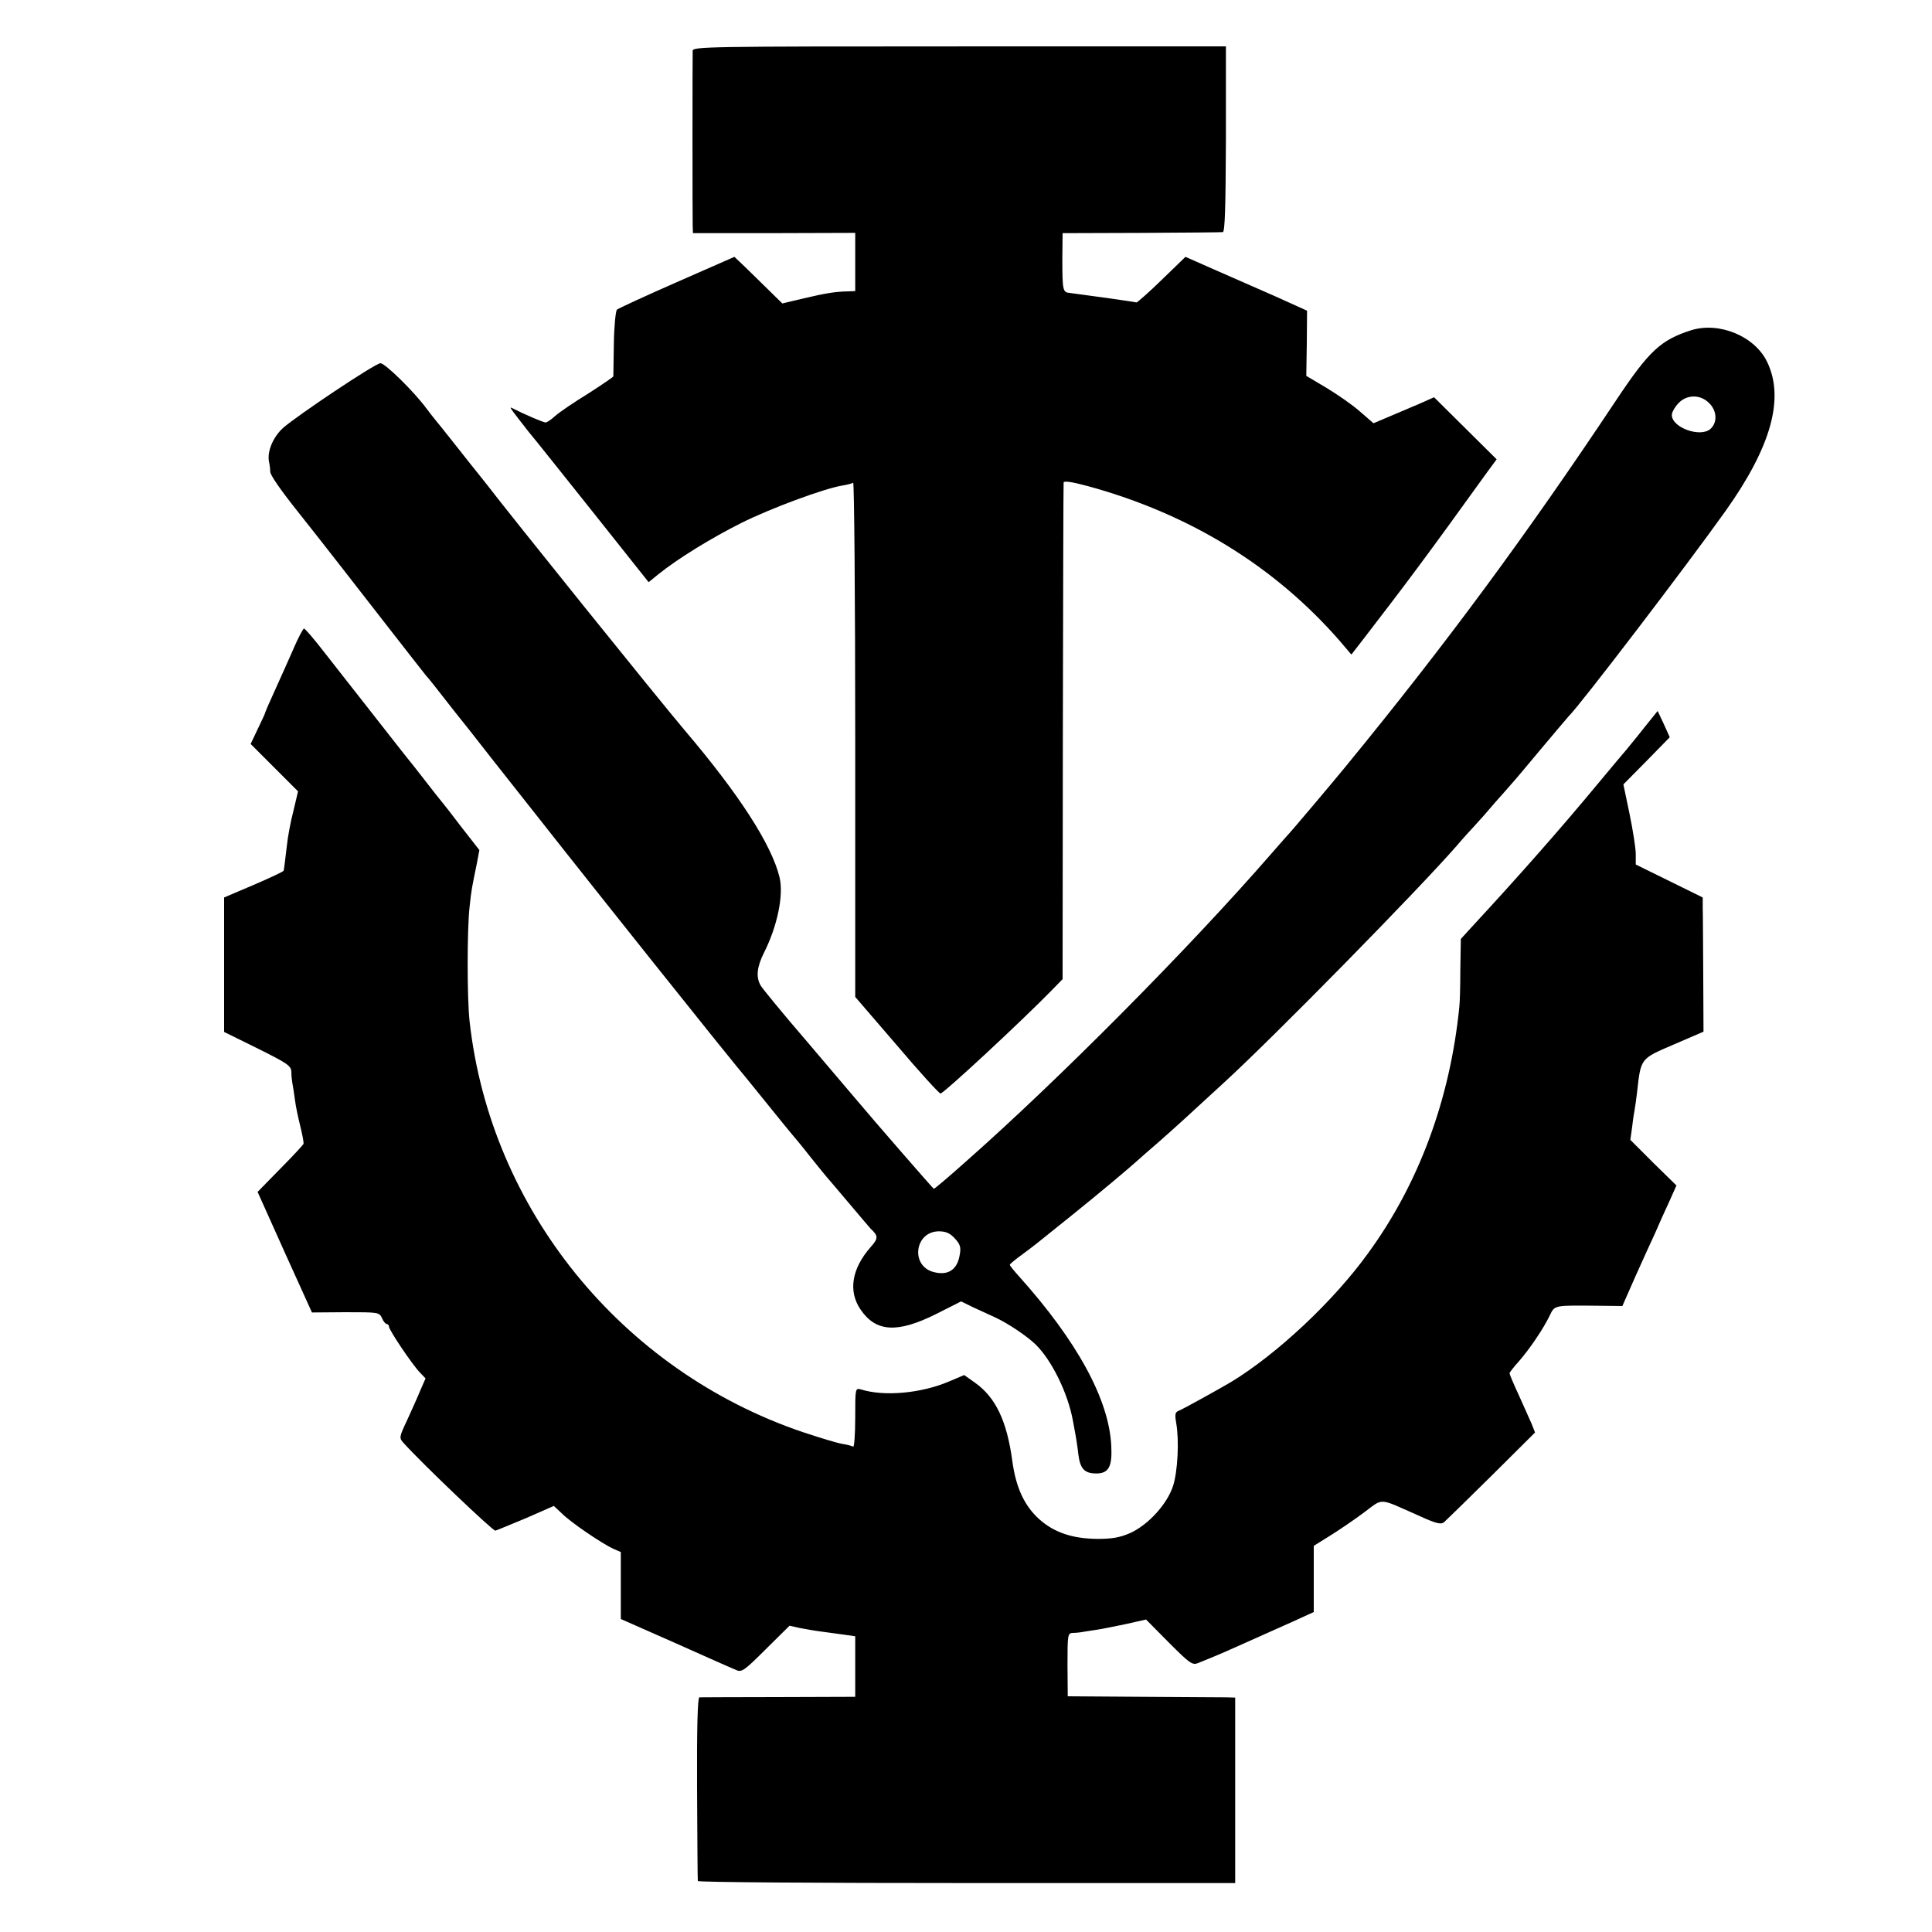
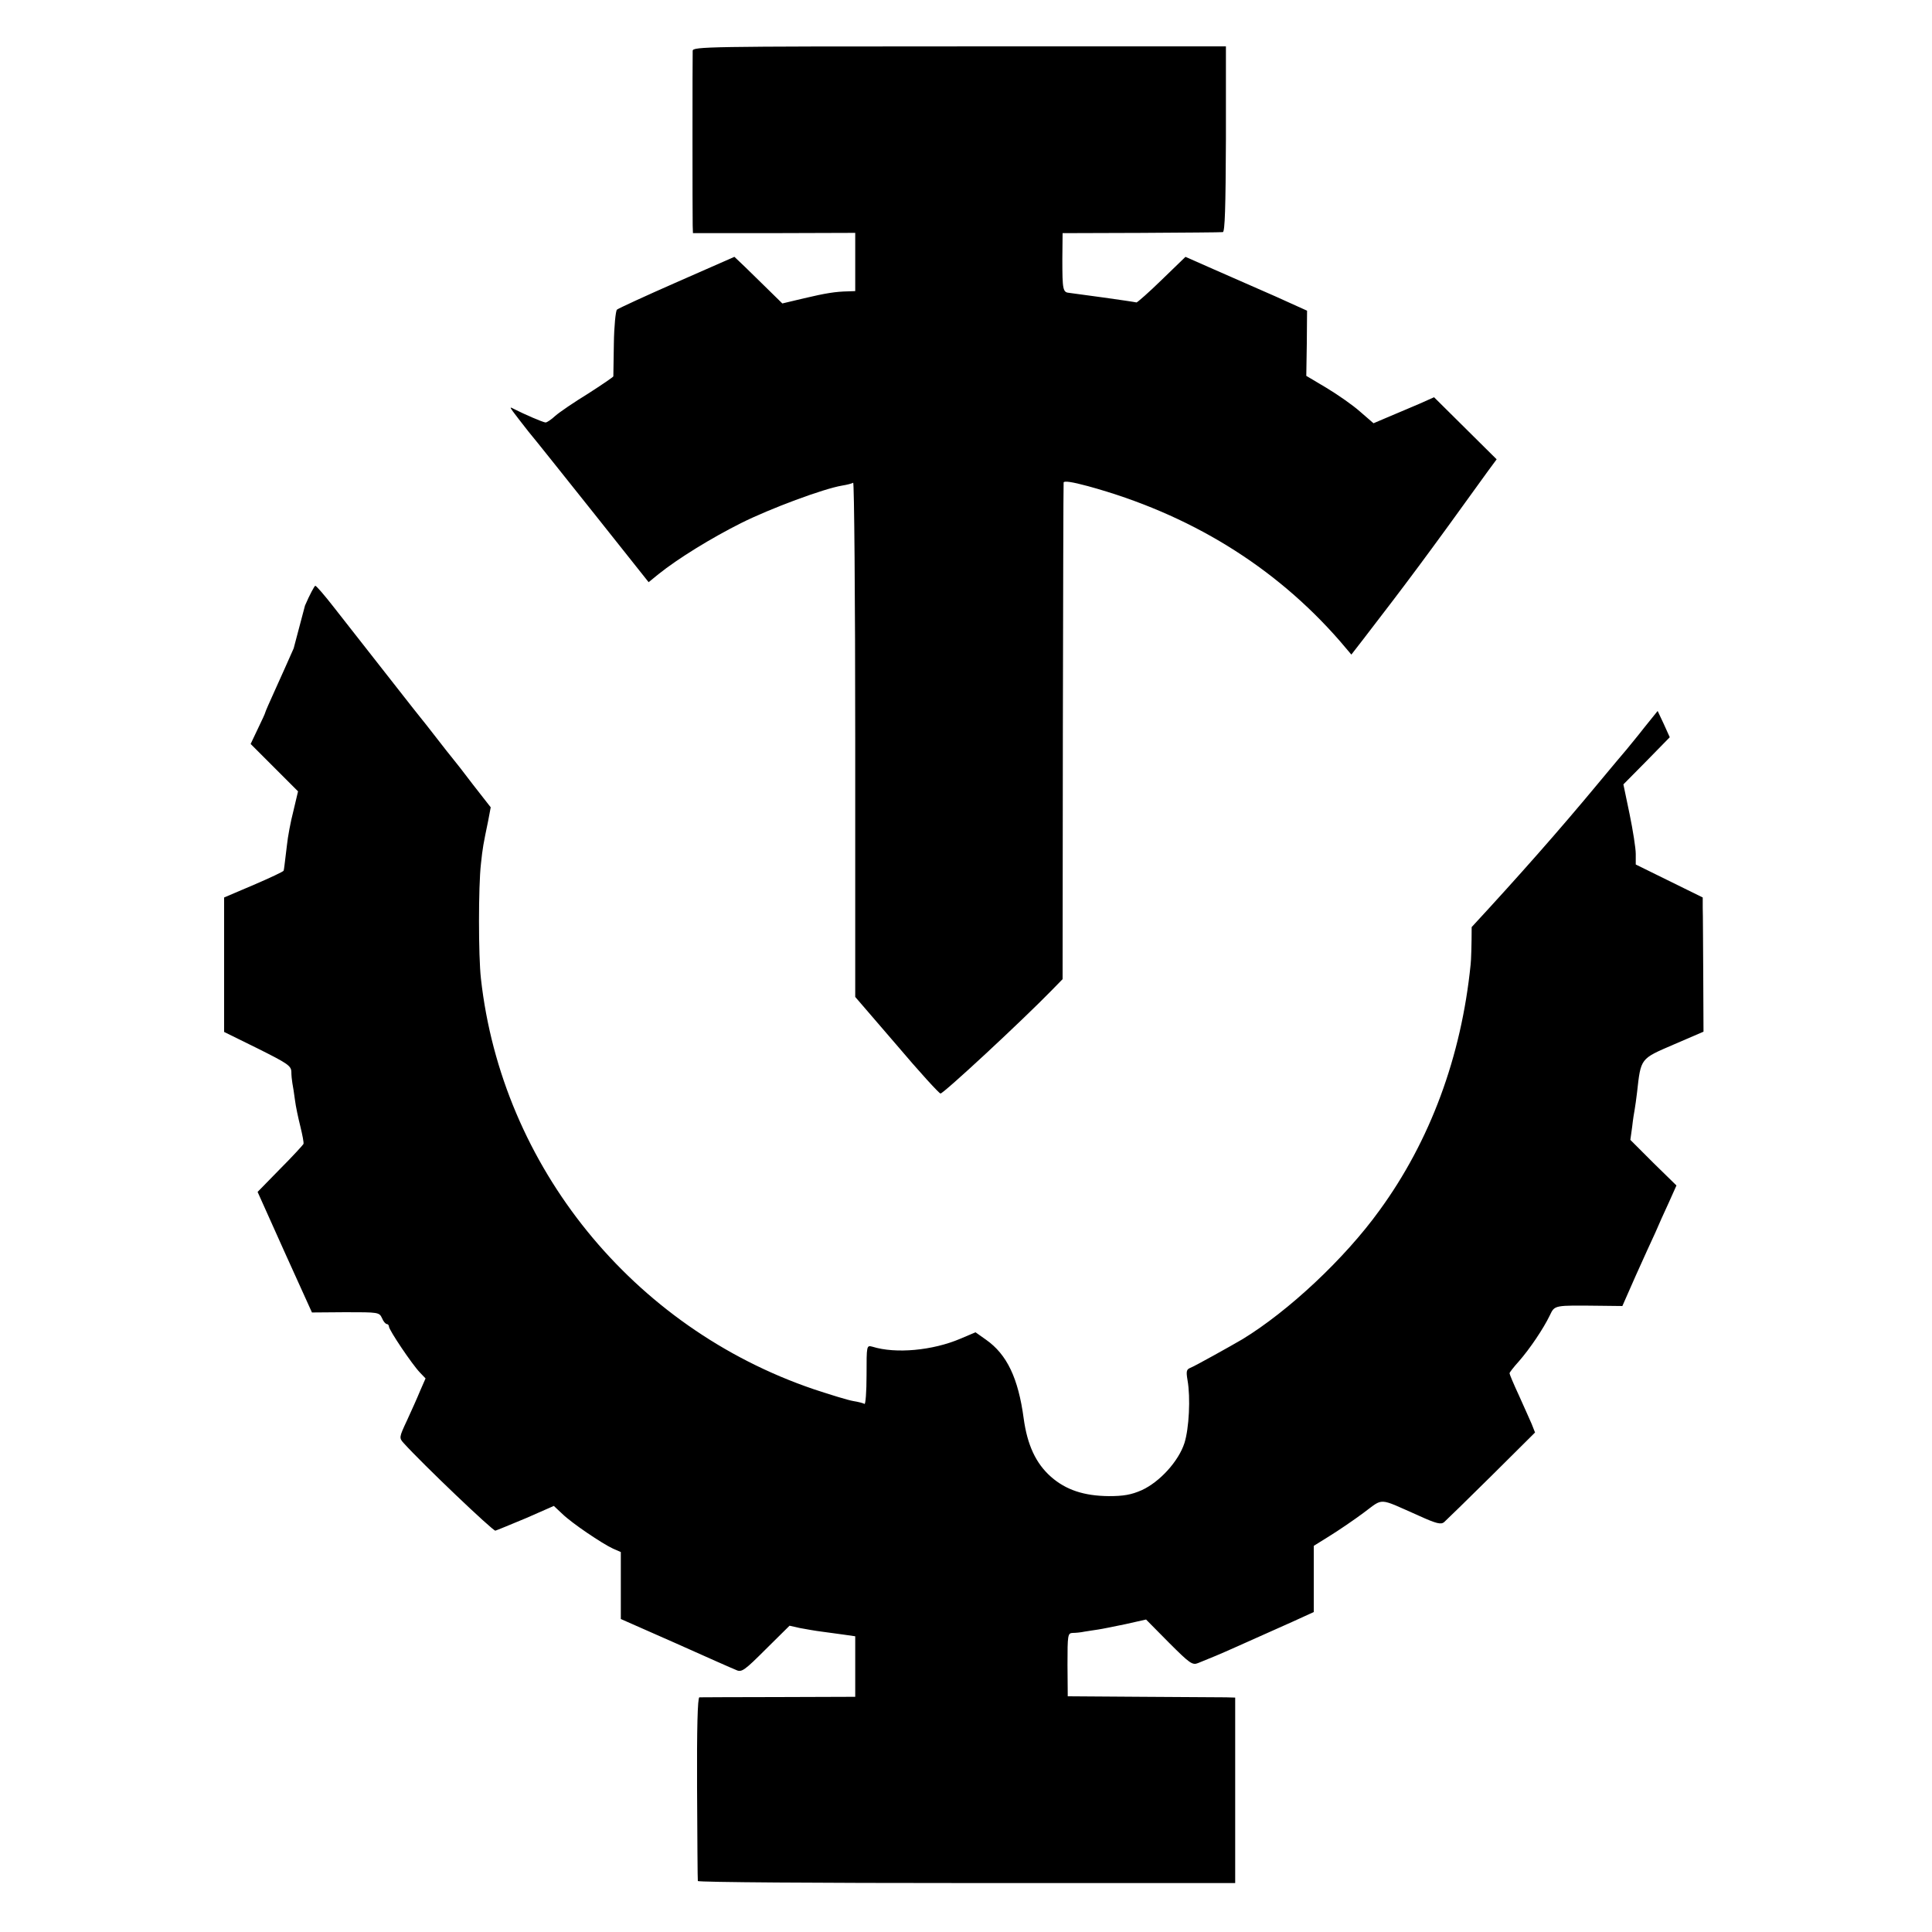
<svg xmlns="http://www.w3.org/2000/svg" version="1.0" width="750pt" height="750pt" viewBox="0 0 750 750" preserveAspectRatio="xMidYMid meet">
  <g transform="translate(0,750) scale(0.1,-0.1)" fill="#000000" stroke="none">
    <path d="M2689 7303 c-1 -24 -1 -640 0 -678 l1 -30 315 0 315 1 0 -113 0 -113 -27 -1 c-50 -1 -87 -7 -172 -27 l-84 -20 -52 51 c-29 29 -71 69 -93 91 l-41 39 -223 -98 c-123 -54 -227 -102 -233 -107 -5 -5 -11 -64 -12 -131 -1 -67 -2 -125 -2 -128 -1 -3 -45 -33 -98 -67 -54 -33 -111 -72 -127 -86 -16 -15 -33 -26 -38 -26 -9 0 -83 32 -122 52 -17 9 -17 8 -5 -9 8 -11 35 -46 61 -79 27 -32 142 -177 257 -321 l209 -263 38 31 c76 61 206 141 322 199 112 56 319 133 391 145 19 3 38 8 43 11 4 3 8 -445 8 -995 l0 -1001 161 -187 c88 -104 165 -188 170 -188 12 0 313 279 433 402 l41 42 1 958 c1 527 2 963 3 970 1 7 31 3 94 -14 395 -108 725 -311 978 -601 l45 -53 45 58 c171 222 246 322 485 654 l34 46 -122 121 -121 120 -56 -25 c-31 -13 -84 -36 -118 -50 l-61 -26 -52 45 c-28 25 -87 66 -130 92 l-79 47 2 126 1 127 -124 56 c-69 30 -175 77 -237 104 l-111 49 -92 -89 c-50 -49 -95 -88 -98 -88 -17 4 -241 35 -260 37 -26 2 -28 10 -28 132 l1 100 305 1 c168 1 310 2 317 3 8 1 11 94 12 361 l0 360 -1035 0 c-978 0 -1034 -1 -1035 -17z" />
-     <path d="M6565 6218 c-118 -38 -163 -79 -292 -273 -350 -526 -664 -951 -1052 -1424 -44 -54 -211 -252 -226 -267 -5 -6 -35 -39 -65 -74 -316 -363 -819 -870 -1178 -1187 -74 -66 -124 -108 -127 -108 -2 0 -232 264 -304 350 -9 11 -93 109 -186 219 -94 109 -175 208 -182 220 -19 33 -15 72 13 128 52 103 77 225 60 293 -31 127 -158 323 -368 570 -104 123 -681 840 -768 954 -14 18 -30 38 -35 44 -6 7 -44 55 -85 107 -41 52 -77 97 -80 100 -3 3 -18 23 -35 45 -48 65 -160 175 -178 175 -20 0 -325 -204 -379 -252 -38 -35 -61 -90 -54 -129 3 -13 5 -31 5 -40 1 -14 35 -64 103 -150 80 -100 254 -324 366 -468 70 -90 132 -169 137 -175 6 -6 35 -42 65 -81 30 -38 60 -77 67 -85 7 -8 62 -78 122 -155 240 -304 327 -415 630 -795 173 -217 318 -397 321 -400 3 -3 52 -63 110 -135 57 -71 107 -132 110 -135 3 -3 33 -39 65 -80 33 -41 62 -77 65 -80 3 -3 41 -48 85 -100 44 -52 82 -97 85 -100 30 -28 30 -37 0 -71 -74 -84 -88 -172 -39 -243 59 -87 142 -92 291 -18 l99 50 47 -23 c26 -12 65 -30 87 -40 51 -24 122 -72 156 -105 63 -62 125 -190 144 -295 4 -22 9 -49 11 -60 2 -11 7 -42 10 -70 7 -57 24 -75 70 -75 48 0 62 27 58 106 -8 180 -132 407 -358 659 -20 22 -36 42 -36 45 0 3 22 21 48 40 54 40 42 31 195 154 102 82 214 176 253 211 6 6 42 37 80 70 68 60 111 99 253 230 196 179 761 755 908 924 21 25 52 59 68 76 17 18 53 59 80 91 28 31 55 62 60 68 6 6 58 67 115 136 58 69 107 127 110 130 42 40 458 585 609 797 177 249 229 437 161 578 -48 100 -186 157 -295 123z m70 -283 c30 -29 33 -75 5 -100 -39 -35 -150 5 -150 54 0 10 11 30 25 45 32 35 86 36 120 1z m-2929 -3242 c21 -22 25 -35 20 -62 -9 -60 -45 -84 -102 -69 -91 24 -73 158 21 158 26 0 43 -7 61 -27z" />
-     <path d="M1140 4983 c-19 -43 -51 -115 -72 -161 -21 -46 -38 -85 -38 -87 0 -3 -13 -31 -29 -64 l-28 -59 92 -92 92 -92 -18 -76 c-11 -42 -22 -102 -25 -132 -10 -81 -11 -94 -13 -100 0 -3 -53 -28 -116 -55 l-115 -49 0 -261 0 -261 130 -64 c114 -57 130 -67 131 -90 0 -14 2 -34 4 -45 2 -11 7 -40 10 -65 3 -25 13 -71 21 -103 8 -33 14 -63 12 -68 -2 -4 -42 -48 -91 -97 l-87 -89 105 -234 106 -234 130 1 c128 0 131 0 142 -23 5 -13 14 -23 19 -23 4 0 8 -5 8 -10 0 -13 90 -147 120 -178 l22 -23 -21 -48 c-11 -27 -34 -78 -51 -115 -31 -66 -31 -68 -13 -88 74 -82 347 -342 356 -340 7 2 60 24 120 49 l107 47 33 -31 c37 -36 154 -115 197 -135 l30 -13 0 -130 0 -130 213 -94 c116 -52 222 -99 235 -104 21 -10 32 -2 115 81 l92 91 40 -9 c22 -4 60 -11 85 -14 25 -3 64 -9 88 -12 l42 -6 0 -118 0 -117 -297 -1 c-164 0 -303 -1 -308 -1 -7 -1 -10 -122 -9 -353 1 -194 2 -356 3 -360 0 -5 470 -8 1044 -8 l1042 0 0 360 0 360 -35 1 c-19 0 -165 1 -325 2 l-290 2 -1 122 c0 117 1 123 20 124 12 0 32 2 46 5 14 2 37 6 52 8 15 2 63 12 107 21 l80 18 89 -90 c81 -81 91 -88 113 -79 50 20 86 35 144 61 33 15 101 45 150 67 50 22 105 47 122 55 l33 15 0 129 0 128 61 38 c34 21 93 61 132 90 80 59 54 60 215 -11 68 -31 86 -35 98 -25 8 7 91 88 184 180 l169 168 -13 33 c-8 18 -30 68 -50 112 -20 43 -36 81 -36 85 0 3 16 24 36 46 43 49 96 128 120 178 20 41 14 40 195 38 l87 -1 52 118 c29 64 63 140 76 167 12 28 35 80 52 116 l30 67 -90 88 -89 89 7 50 c3 28 8 59 10 69 2 11 6 40 9 65 15 134 12 130 142 186 l116 50 -1 220 c-1 121 -1 238 -2 260 l0 41 -130 64 -130 64 0 41 c0 22 -11 92 -24 155 l-24 115 90 91 90 92 -23 51 -24 51 -50 -62 c-27 -35 -60 -74 -71 -88 -12 -14 -61 -72 -109 -130 -150 -181 -309 -361 -492 -559 l-42 -46 -2 -120 c0 -66 -2 -131 -4 -145 -36 -358 -157 -685 -354 -955 -135 -187 -353 -391 -532 -500 -46 -27 -186 -105 -202 -111 -15 -6 -17 -13 -11 -48 12 -68 6 -187 -12 -244 -23 -71 -96 -151 -166 -183 -41 -18 -71 -23 -128 -23 -96 1 -166 24 -224 75 -59 52 -92 124 -106 226 -21 157 -65 249 -146 306 l-41 29 -59 -25 c-108 -46 -251 -59 -341 -31 -23 6 -23 6 -23 -110 0 -65 -4 -115 -8 -112 -5 3 -24 8 -43 11 -19 3 -88 24 -154 46 -703 239 -1211 865 -1292 1594 -10 88 -10 359 0 445 7 66 9 75 28 167 l10 53 -68 87 c-37 49 -73 95 -80 103 -7 8 -35 44 -63 80 -28 36 -56 72 -63 80 -11 13 -128 163 -336 428 -35 45 -67 82 -71 82 -3 0 -22 -35 -40 -77z" />
+     <path d="M1140 4983 c-19 -43 -51 -115 -72 -161 -21 -46 -38 -85 -38 -87 0 -3 -13 -31 -29 -64 l-28 -59 92 -92 92 -92 -18 -76 c-11 -42 -22 -102 -25 -132 -10 -81 -11 -94 -13 -100 0 -3 -53 -28 -116 -55 l-115 -49 0 -261 0 -261 130 -64 c114 -57 130 -67 131 -90 0 -14 2 -34 4 -45 2 -11 7 -40 10 -65 3 -25 13 -71 21 -103 8 -33 14 -63 12 -68 -2 -4 -42 -48 -91 -97 l-87 -89 105 -234 106 -234 130 1 c128 0 131 0 142 -23 5 -13 14 -23 19 -23 4 0 8 -5 8 -10 0 -13 90 -147 120 -178 l22 -23 -21 -48 c-11 -27 -34 -78 -51 -115 -31 -66 -31 -68 -13 -88 74 -82 347 -342 356 -340 7 2 60 24 120 49 l107 47 33 -31 c37 -36 154 -115 197 -135 l30 -13 0 -130 0 -130 213 -94 c116 -52 222 -99 235 -104 21 -10 32 -2 115 81 l92 91 40 -9 c22 -4 60 -11 85 -14 25 -3 64 -9 88 -12 l42 -6 0 -118 0 -117 -297 -1 c-164 0 -303 -1 -308 -1 -7 -1 -10 -122 -9 -353 1 -194 2 -356 3 -360 0 -5 470 -8 1044 -8 l1042 0 0 360 0 360 -35 1 c-19 0 -165 1 -325 2 l-290 2 -1 122 c0 117 1 123 20 124 12 0 32 2 46 5 14 2 37 6 52 8 15 2 63 12 107 21 l80 18 89 -90 c81 -81 91 -88 113 -79 50 20 86 35 144 61 33 15 101 45 150 67 50 22 105 47 122 55 l33 15 0 129 0 128 61 38 c34 21 93 61 132 90 80 59 54 60 215 -11 68 -31 86 -35 98 -25 8 7 91 88 184 180 l169 168 -13 33 c-8 18 -30 68 -50 112 -20 43 -36 81 -36 85 0 3 16 24 36 46 43 49 96 128 120 178 20 41 14 40 195 38 l87 -1 52 118 c29 64 63 140 76 167 12 28 35 80 52 116 l30 67 -90 88 -89 89 7 50 c3 28 8 59 10 69 2 11 6 40 9 65 15 134 12 130 142 186 l116 50 -1 220 c-1 121 -1 238 -2 260 l0 41 -130 64 -130 64 0 41 c0 22 -11 92 -24 155 l-24 115 90 91 90 92 -23 51 -24 51 -50 -62 c-27 -35 -60 -74 -71 -88 -12 -14 -61 -72 -109 -130 -150 -181 -309 -361 -492 -559 c0 -66 -2 -131 -4 -145 -36 -358 -157 -685 -354 -955 -135 -187 -353 -391 -532 -500 -46 -27 -186 -105 -202 -111 -15 -6 -17 -13 -11 -48 12 -68 6 -187 -12 -244 -23 -71 -96 -151 -166 -183 -41 -18 -71 -23 -128 -23 -96 1 -166 24 -224 75 -59 52 -92 124 -106 226 -21 157 -65 249 -146 306 l-41 29 -59 -25 c-108 -46 -251 -59 -341 -31 -23 6 -23 6 -23 -110 0 -65 -4 -115 -8 -112 -5 3 -24 8 -43 11 -19 3 -88 24 -154 46 -703 239 -1211 865 -1292 1594 -10 88 -10 359 0 445 7 66 9 75 28 167 l10 53 -68 87 c-37 49 -73 95 -80 103 -7 8 -35 44 -63 80 -28 36 -56 72 -63 80 -11 13 -128 163 -336 428 -35 45 -67 82 -71 82 -3 0 -22 -35 -40 -77z" />
  </g>
</svg>